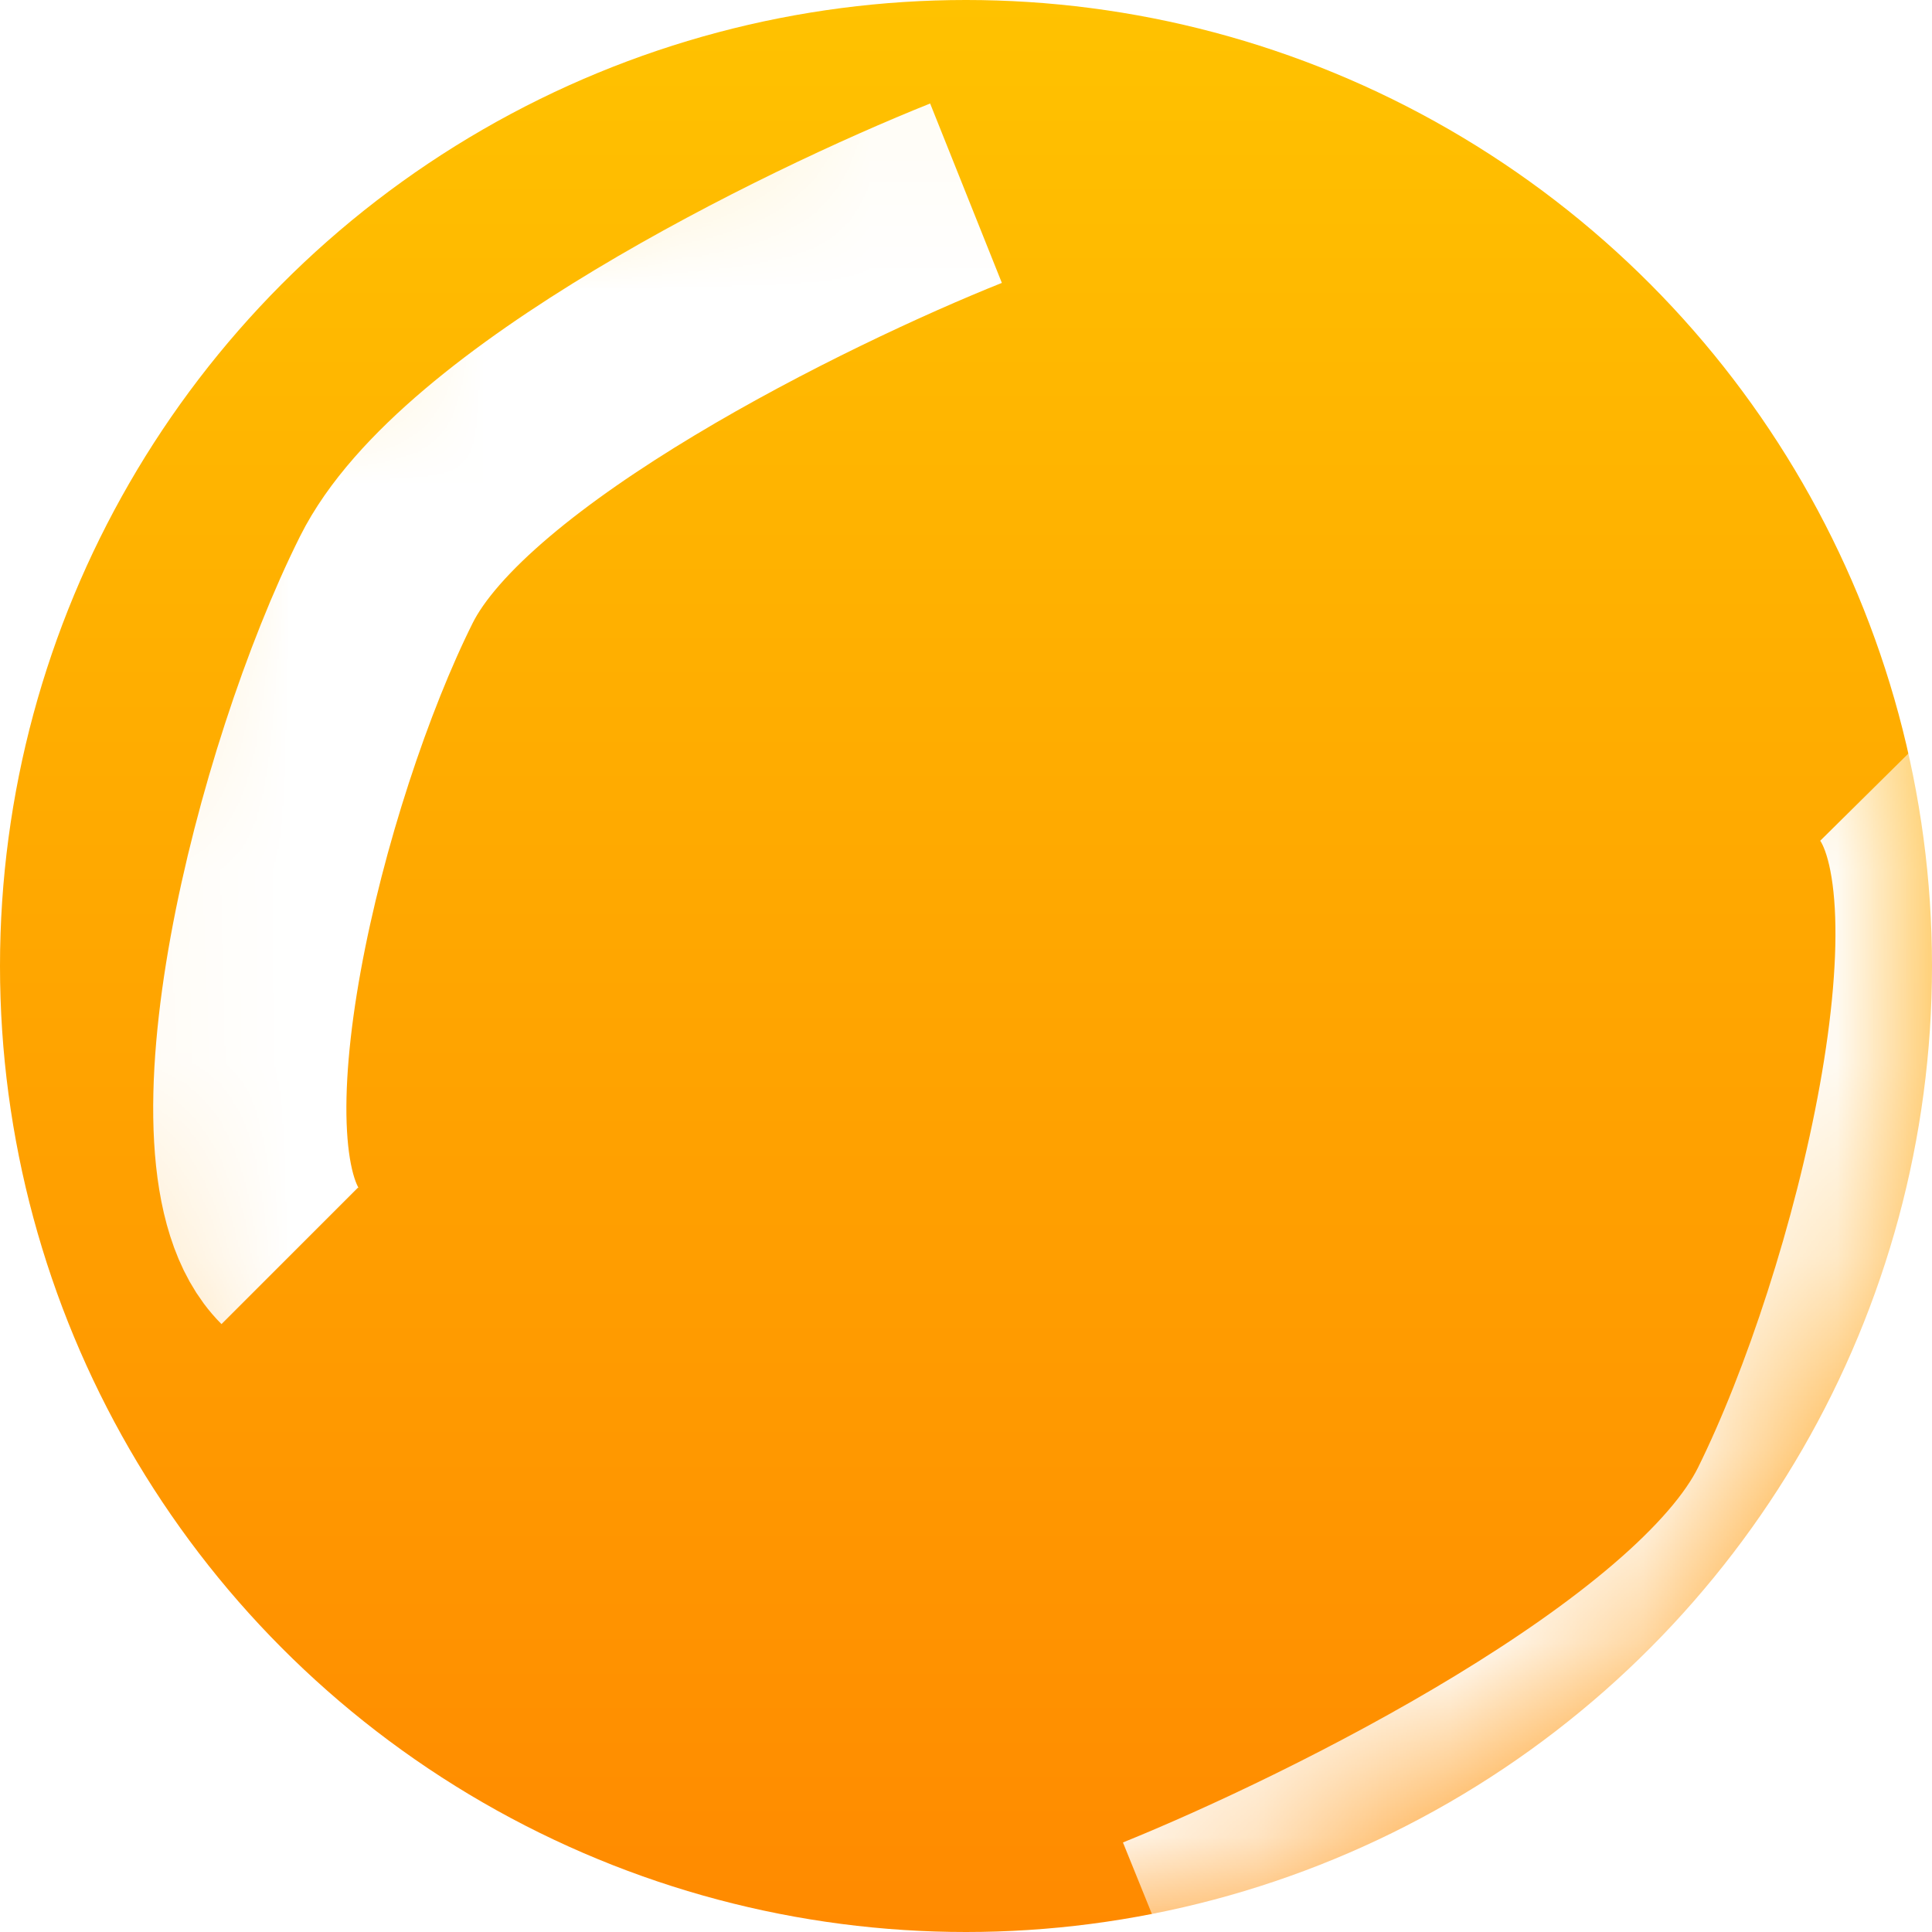
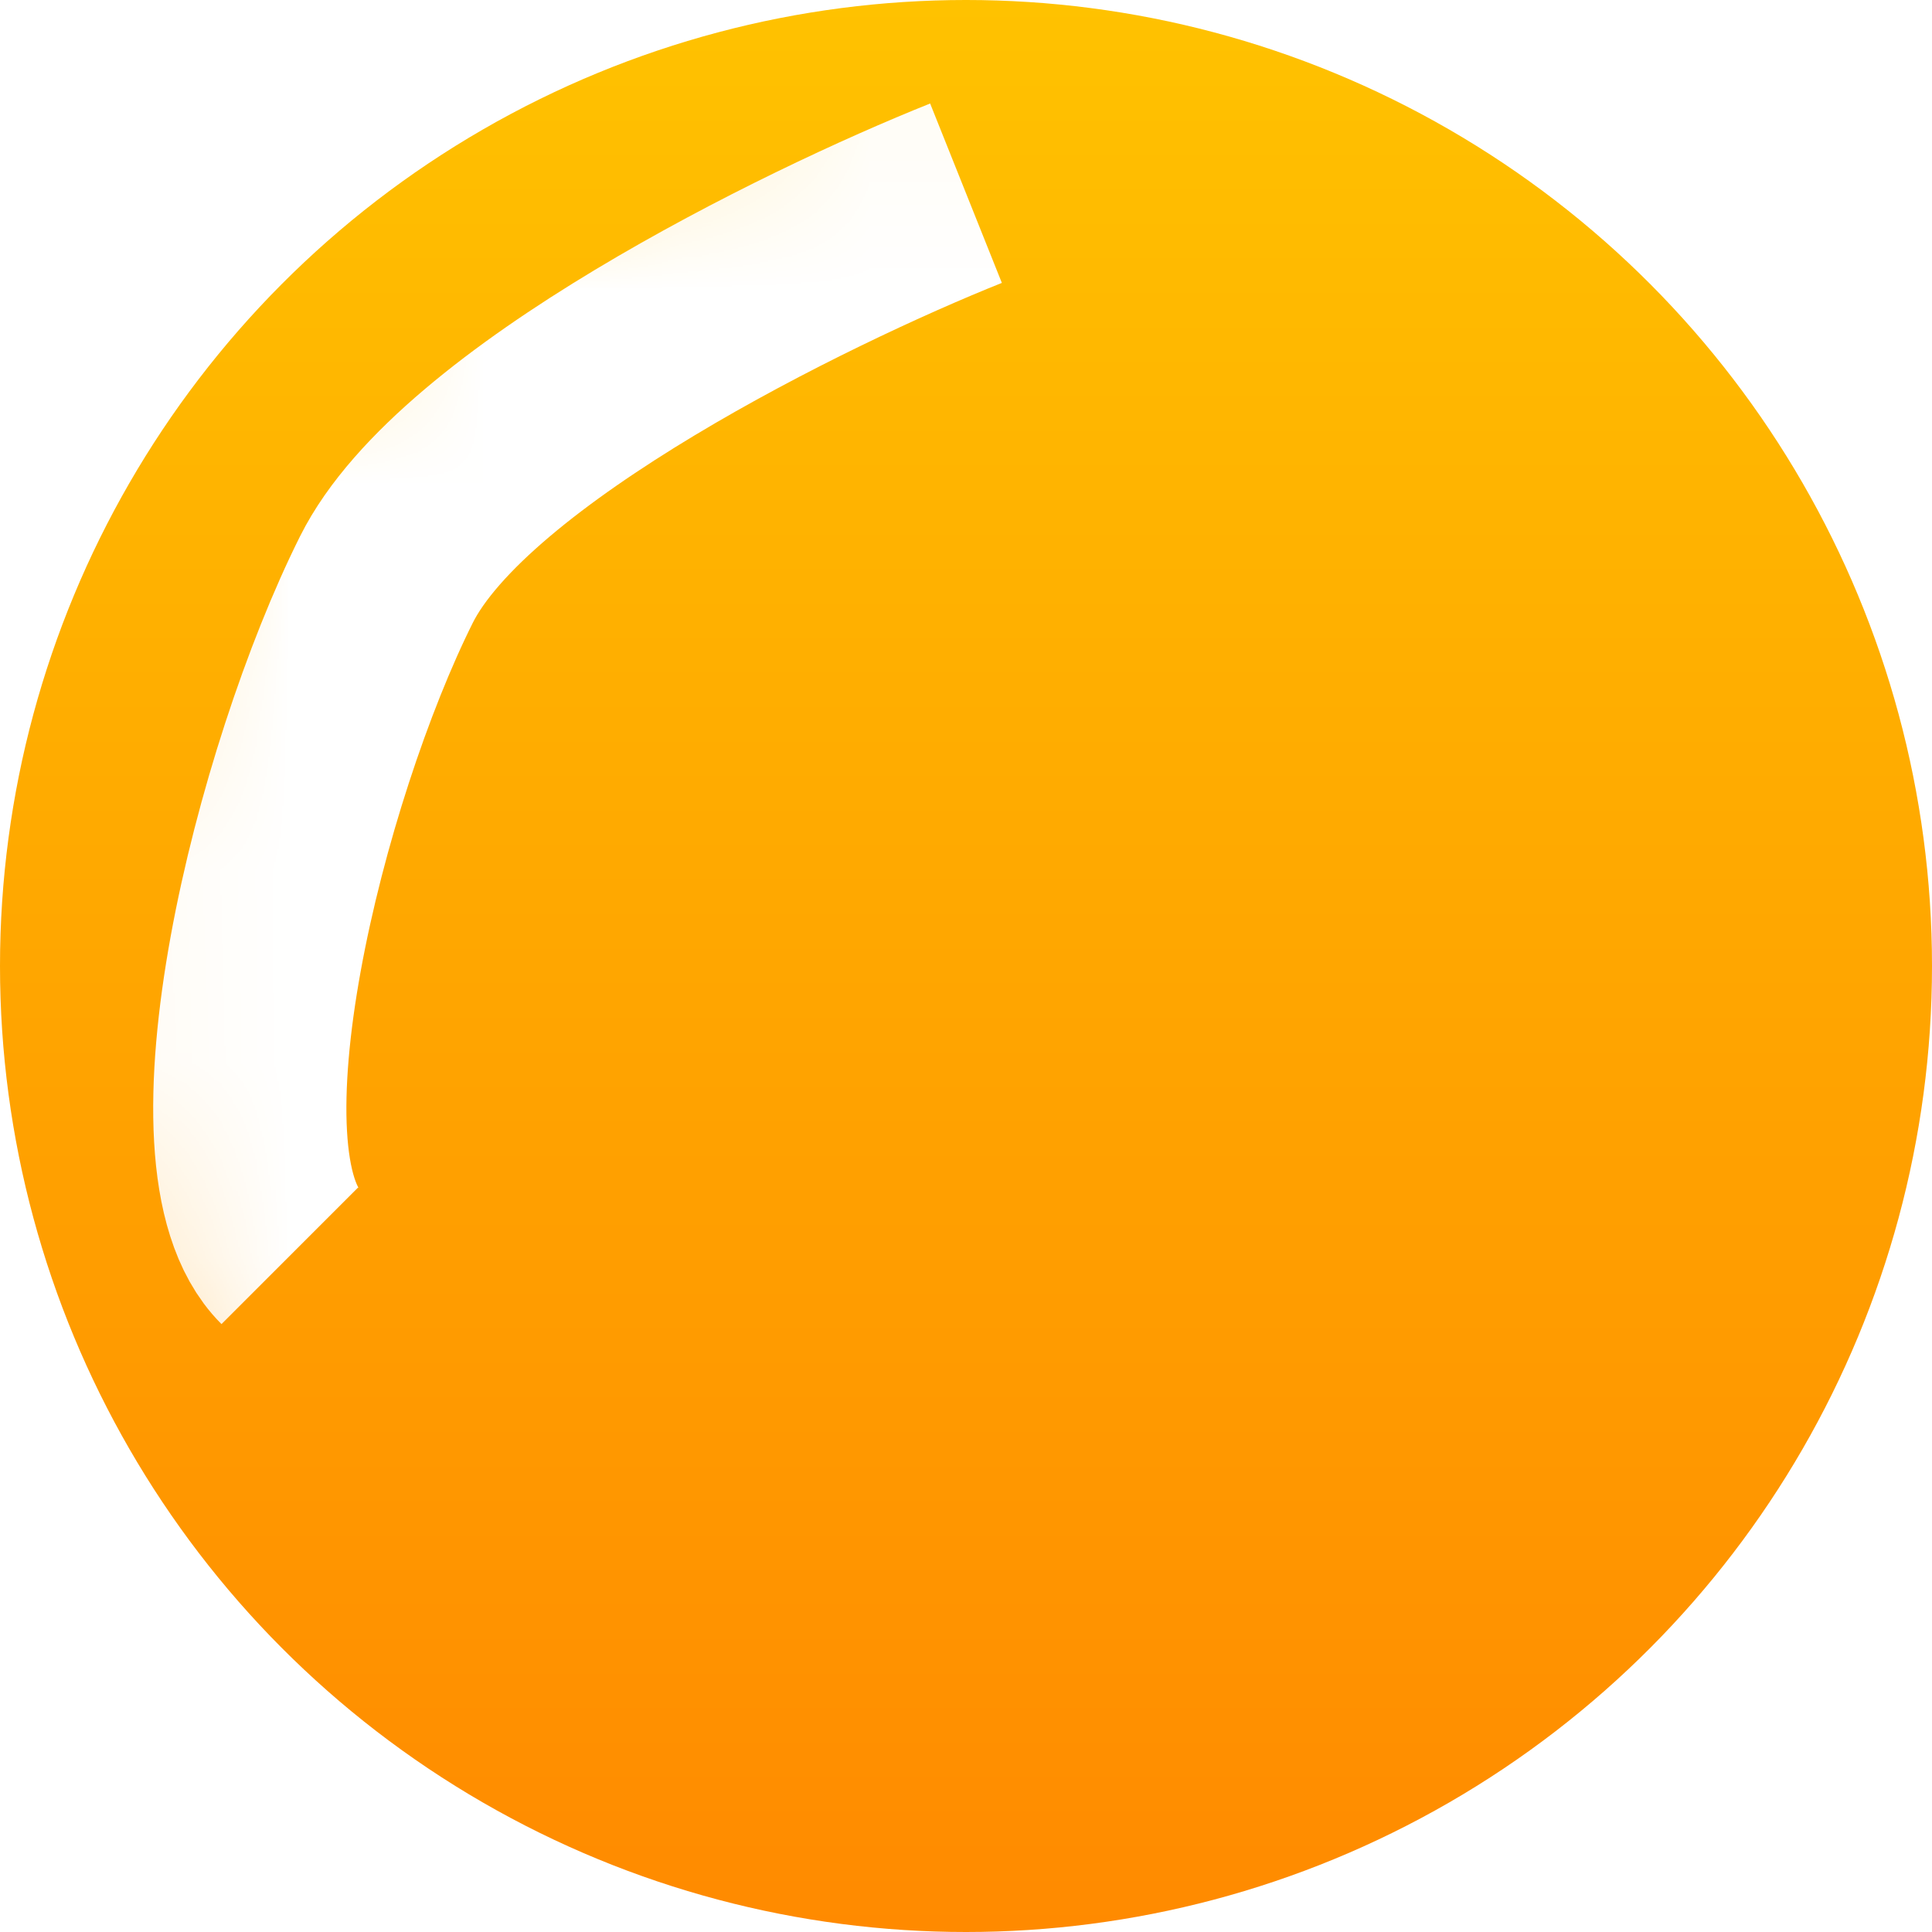
<svg xmlns="http://www.w3.org/2000/svg" width="10" height="10" viewBox="0 0 10 10" fill="none">
  <circle cx="5" cy="5" r="5" fill="url(#paint0_linear)" />
  <mask id="mask0" mask-type="alpha" maskUnits="userSpaceOnUse" x="0" y="0" width="10" height="10">
    <circle cx="5" cy="5" r="5" fill="url(#paint1_linear)" />
  </mask>
  <g mask="url(#mask0)">
    <g filter="url(#filter0_f)">
      <path d="M5 1C4.167 1.333 2.4 2.2 2 3C1.5 4 1 6 1.5 6.5" stroke="white" />
    </g>
    <g filter="url(#filter1_f)">
-       <path d="M6 10C6.899 9.636 8.805 8.691 9.237 7.818C9.777 6.727 10.316 4.545 9.777 4" stroke="white" />
-     </g>
+       </g>
  </g>
  <defs>
    <filter id="filter0_f" x="-1.207" y="-1.464" width="8.393" height="10.318" filterUnits="userSpaceOnUse" color-interpolation-filters="sRGB">
      <feFlood flood-opacity="0" result="BackgroundImageFix" />
      <feBlend mode="normal" in="SourceGraphic" in2="BackgroundImageFix" result="shape" />
      <feGaussianBlur stdDeviation="1" result="effect1_foregroundBlur" />
    </filter>
    <filter id="filter1_f" x="3.813" y="1.648" width="8.687" height="10.815" filterUnits="userSpaceOnUse" color-interpolation-filters="sRGB">
      <feFlood flood-opacity="0" result="BackgroundImageFix" />
      <feBlend mode="normal" in="SourceGraphic" in2="BackgroundImageFix" result="shape" />
      <feGaussianBlur stdDeviation="1" result="effect1_foregroundBlur" />
    </filter>
    <linearGradient id="paint0_linear" x1="5" y1="0" x2="5" y2="10" gradientUnits="userSpaceOnUse">
      <stop stop-color="#FFC200" />
      <stop offset="1" stop-color="#FF8A00" />
    </linearGradient>
    <linearGradient id="paint1_linear" x1="5" y1="0" x2="5" y2="10" gradientUnits="userSpaceOnUse">
      <stop stop-color="#FFC200" />
      <stop offset="1" stop-color="#FF8A00" />
    </linearGradient>
  </defs>
</svg>